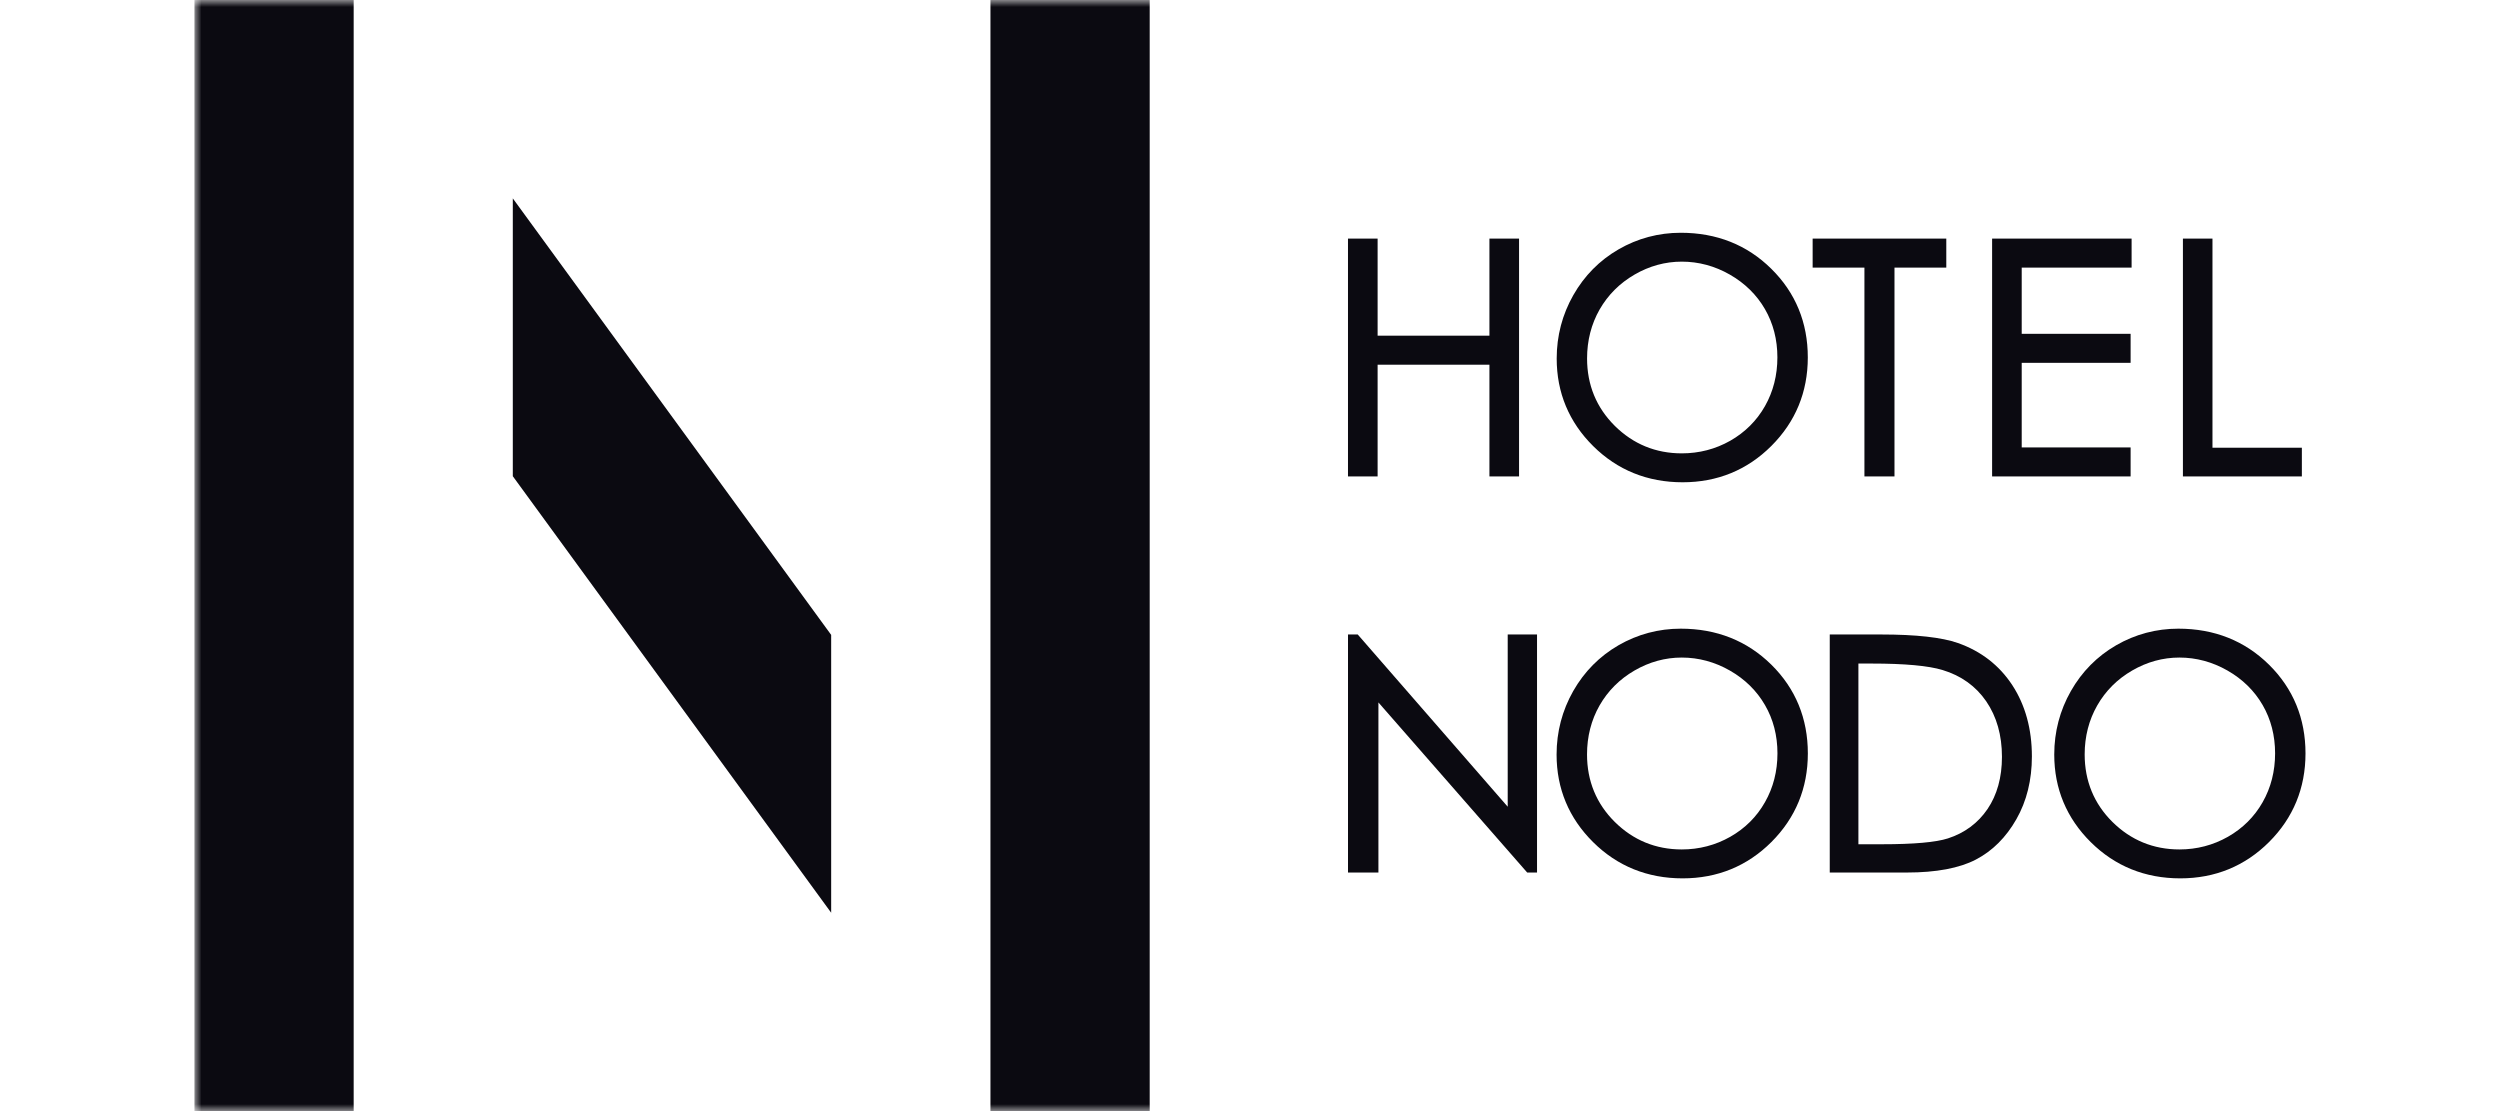
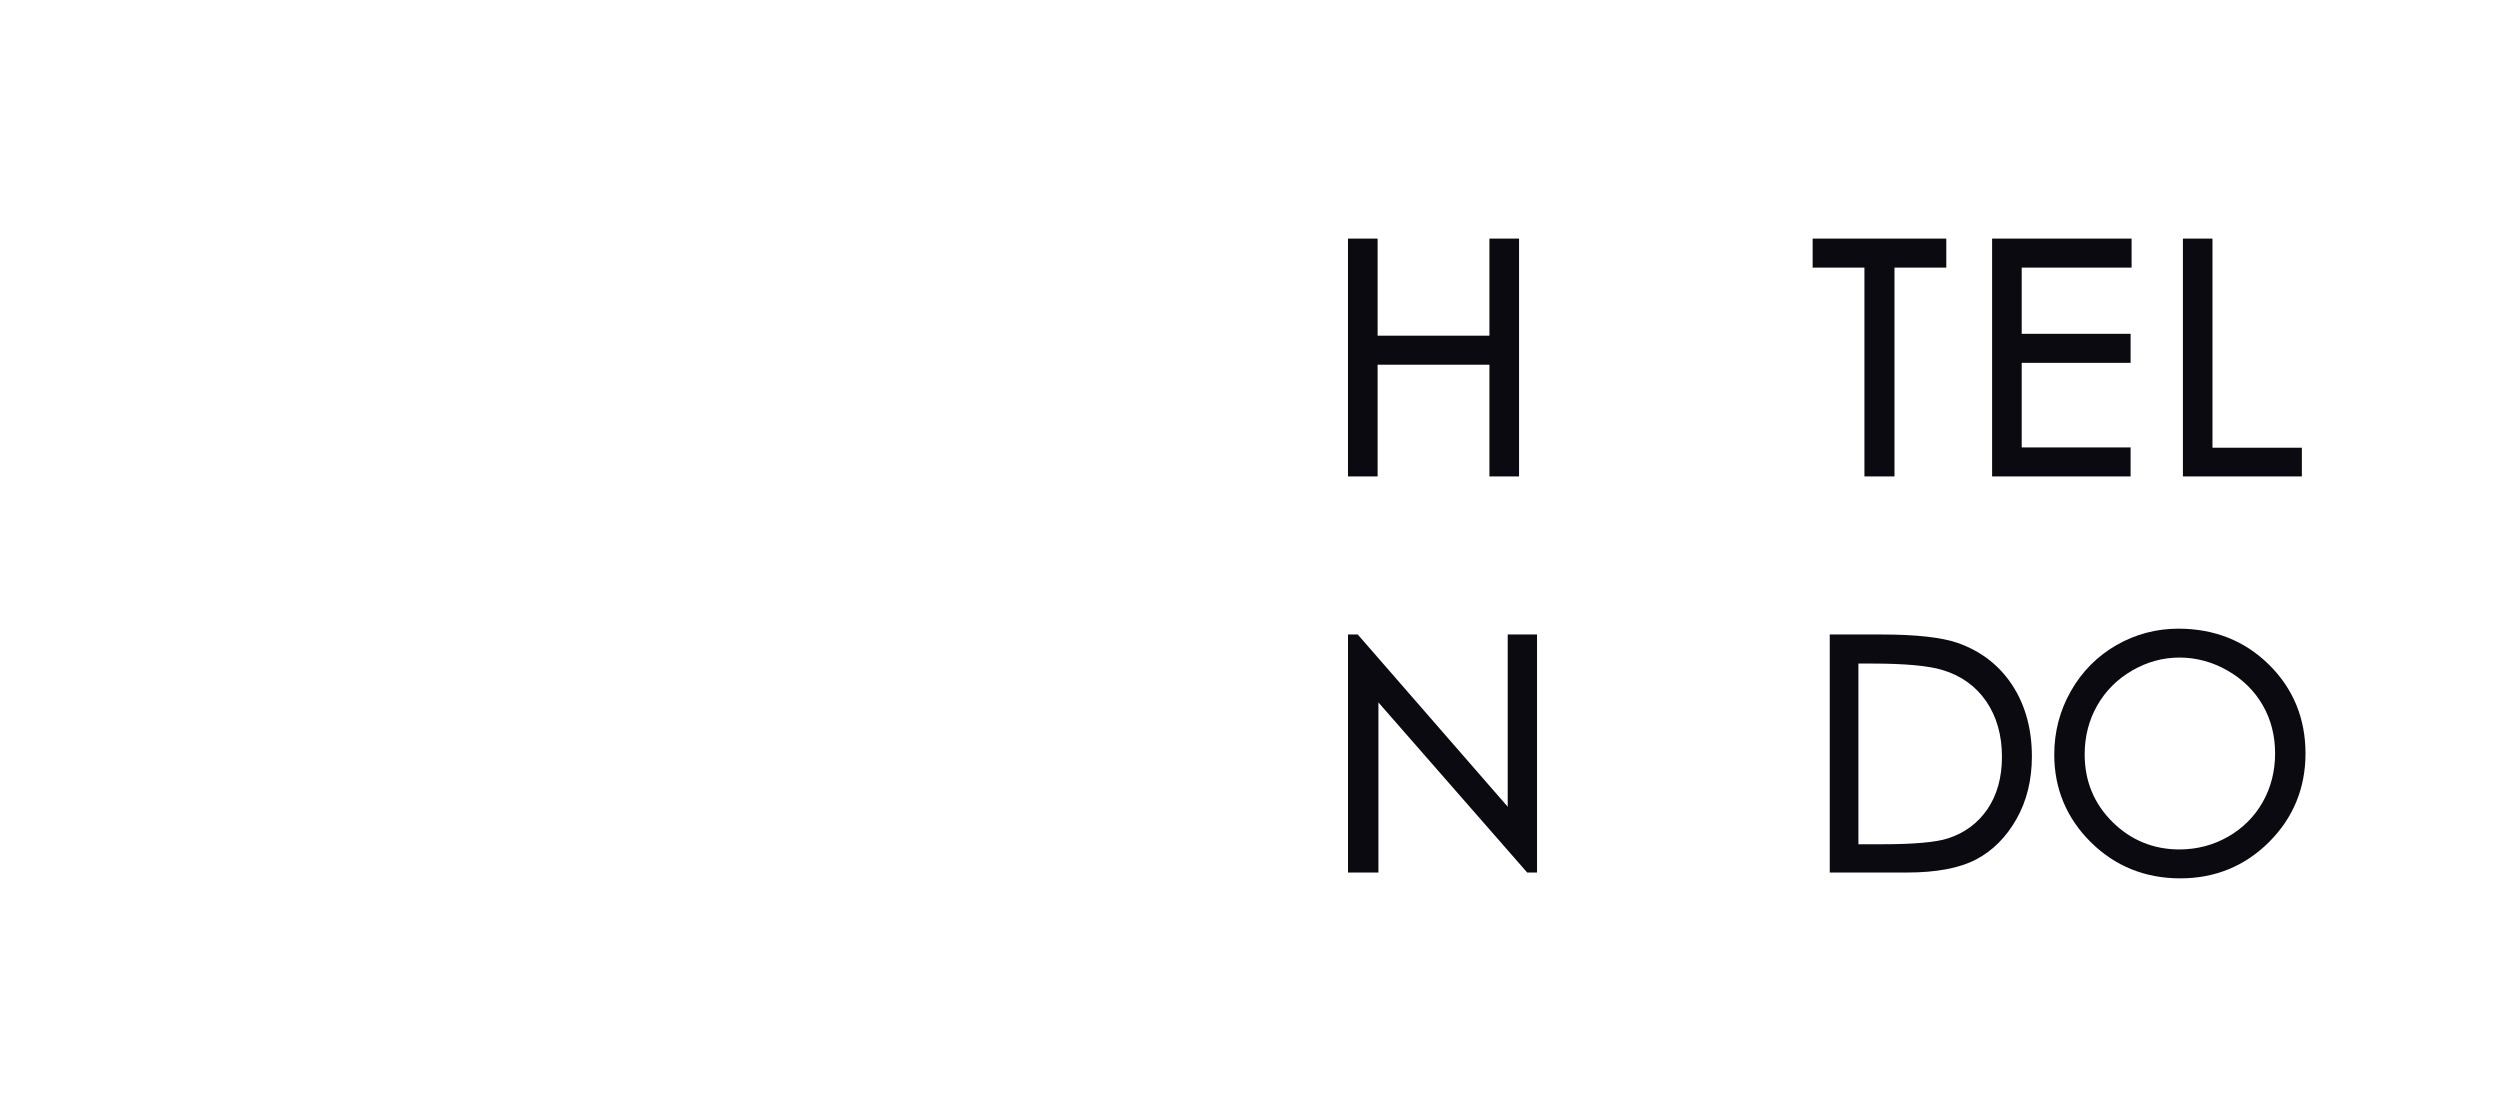
<svg xmlns="http://www.w3.org/2000/svg" width="180" height="80" viewBox="0 0 180 80" fill="none">
  <path fill-rule="evenodd" clip-rule="evenodd" d="M109.372 34.303H107.239V26.259H99.188V34.303H97.055V17.179H99.188V24.169H107.239V17.179H109.372V34.303Z" fill="#0B0A11" />
-   <path fill-rule="evenodd" clip-rule="evenodd" d="M121.088 18.838C119.897 18.838 118.752 19.152 117.686 19.771C116.618 20.39 115.774 21.235 115.173 22.282C114.575 23.331 114.269 24.518 114.269 25.809C114.269 27.716 114.942 29.35 116.269 30.666C117.595 31.977 119.216 32.642 121.088 32.642C122.338 32.642 123.514 32.337 124.578 31.734C125.638 31.13 126.48 30.293 127.075 29.246C127.672 28.197 127.972 27.015 127.972 25.729C127.972 24.453 127.672 23.286 127.075 22.253C126.481 21.226 125.629 20.39 124.548 19.771C123.467 19.152 122.301 18.838 121.088 18.838M121.15 34.724C118.618 34.724 116.452 33.846 114.71 32.12C112.966 30.39 112.082 28.27 112.082 25.814C112.082 24.182 112.485 22.645 113.279 21.25C114.072 19.853 115.171 18.741 116.543 17.95C117.912 17.161 119.418 16.759 121.013 16.759C123.597 16.759 125.79 17.629 127.533 19.353C129.278 21.074 130.162 23.22 130.162 25.736C130.162 28.226 129.278 30.37 127.539 32.106C125.801 33.844 123.65 34.724 121.15 34.724" fill="#0B0A11" />
  <path fill-rule="evenodd" clip-rule="evenodd" d="M136.403 34.303H134.239V19.268H130.51V17.179H140.133V19.268H136.403V34.303Z" fill="#0B0A11" />
  <path fill-rule="evenodd" clip-rule="evenodd" d="M153.404 34.303H143.432V17.179H153.475V19.268H145.563V24.035H153.404V26.124H145.563V32.215H153.404V34.303Z" fill="#0B0A11" />
  <path fill-rule="evenodd" clip-rule="evenodd" d="M165.734 34.303H157.17V17.179H159.298V32.236H165.734V34.303Z" fill="#0B0A11" />
  <path fill-rule="evenodd" clip-rule="evenodd" d="M110.666 62.821H109.957L99.246 50.575V62.821H97.056V45.683H97.757L108.555 58.084V45.683H110.666V62.821Z" fill="#0B0A11" />
-   <path fill-rule="evenodd" clip-rule="evenodd" d="M121.087 47.344C119.896 47.344 118.75 47.658 117.681 48.279C116.613 48.898 115.769 49.743 115.168 50.793C114.57 51.842 114.266 53.029 114.266 54.32C114.266 56.23 114.939 57.866 116.265 59.18C117.593 60.493 119.213 61.16 121.087 61.16C122.338 61.16 123.514 60.853 124.579 60.249C125.643 59.644 126.484 58.809 127.077 57.759C127.676 56.71 127.977 55.526 127.977 54.242C127.977 52.964 127.677 51.794 127.078 50.764C126.484 49.735 125.633 48.898 124.549 48.279C123.467 47.66 122.301 47.344 121.087 47.344M121.149 63.242C118.617 63.242 116.448 62.364 114.704 60.633C112.96 58.905 112.074 56.783 112.074 54.328C112.074 52.69 112.479 51.153 113.272 49.756C114.067 48.358 115.165 47.25 116.538 46.456C117.91 45.667 119.416 45.264 121.012 45.264C123.597 45.264 125.792 46.137 127.538 47.858C129.282 49.58 130.165 51.731 130.165 54.247C130.165 56.74 129.283 58.883 127.544 60.623C125.803 62.36 123.652 63.242 121.149 63.242" fill="#0B0A11" />
  <path fill-rule="evenodd" clip-rule="evenodd" d="M133.805 60.786H135.51C137.788 60.786 139.382 60.646 140.25 60.365C141.453 59.976 142.412 59.265 143.101 58.252C143.791 57.235 144.141 55.968 144.141 54.491C144.141 52.937 143.76 51.593 143.009 50.496C142.261 49.406 141.204 48.646 139.868 48.243C138.848 47.931 137.129 47.776 134.759 47.776H133.805V60.786ZM137.295 62.822H131.742V45.683H135.44C137.958 45.683 139.817 45.891 140.968 46.297C142.629 46.88 143.949 47.902 144.888 49.335C145.822 50.769 146.296 52.49 146.296 54.463C146.296 56.164 145.92 57.687 145.178 58.985C144.436 60.291 143.456 61.267 142.264 61.888C141.081 62.507 139.409 62.822 137.295 62.822V62.822Z" fill="#0B0A11" />
  <path fill-rule="evenodd" clip-rule="evenodd" d="M156.918 47.344C155.727 47.344 154.583 47.658 153.514 48.279C152.445 48.898 151.6 49.743 151.001 50.793C150.401 51.842 150.096 53.029 150.096 54.32C150.096 56.23 150.77 57.866 152.096 59.18C153.424 60.493 155.046 61.16 156.918 61.16C158.171 61.16 159.345 60.853 160.409 60.249C161.473 59.644 162.314 58.809 162.91 57.759C163.507 56.71 163.807 55.526 163.807 54.242C163.807 52.964 163.507 51.794 162.911 50.764C162.316 49.735 161.463 48.898 160.379 48.279C159.297 47.66 158.132 47.344 156.918 47.344M156.98 63.242C154.447 63.242 152.28 62.364 150.534 60.633C148.792 58.905 147.906 56.783 147.906 54.328C147.906 52.69 148.309 51.153 149.104 49.756C149.898 48.358 150.996 47.25 152.37 46.456C153.741 45.667 155.248 45.264 156.843 45.264C159.43 45.264 161.625 46.137 163.369 47.858C165.113 49.58 165.996 51.731 165.996 54.247C165.996 56.74 165.116 58.883 163.376 60.623C161.635 62.36 159.483 63.242 156.98 63.242" fill="#0B0A11" />
  <mask id="mask0_3996_16211" style="mask-type:luminance" maskUnits="userSpaceOnUse" x="14" y="0" width="152" height="80">
-     <path fill-rule="evenodd" clip-rule="evenodd" d="M14 80H165.997V0H14V80Z" fill="white" />
-   </mask>
+     </mask>
  <g mask="url(#mask0_3996_16211)">
    <path fill-rule="evenodd" clip-rule="evenodd" d="M71.313 80H82.778V0H71.313V80Z" fill="#0B0A11" />
    <path fill-rule="evenodd" clip-rule="evenodd" d="M14 80H25.464V0H14V80Z" fill="#0B0A11" />
    <path fill-rule="evenodd" clip-rule="evenodd" d="M59.844 65.717V45.712L36.922 14.283V34.287L59.844 65.717Z" fill="#0B0A11" />
  </g>
</svg>